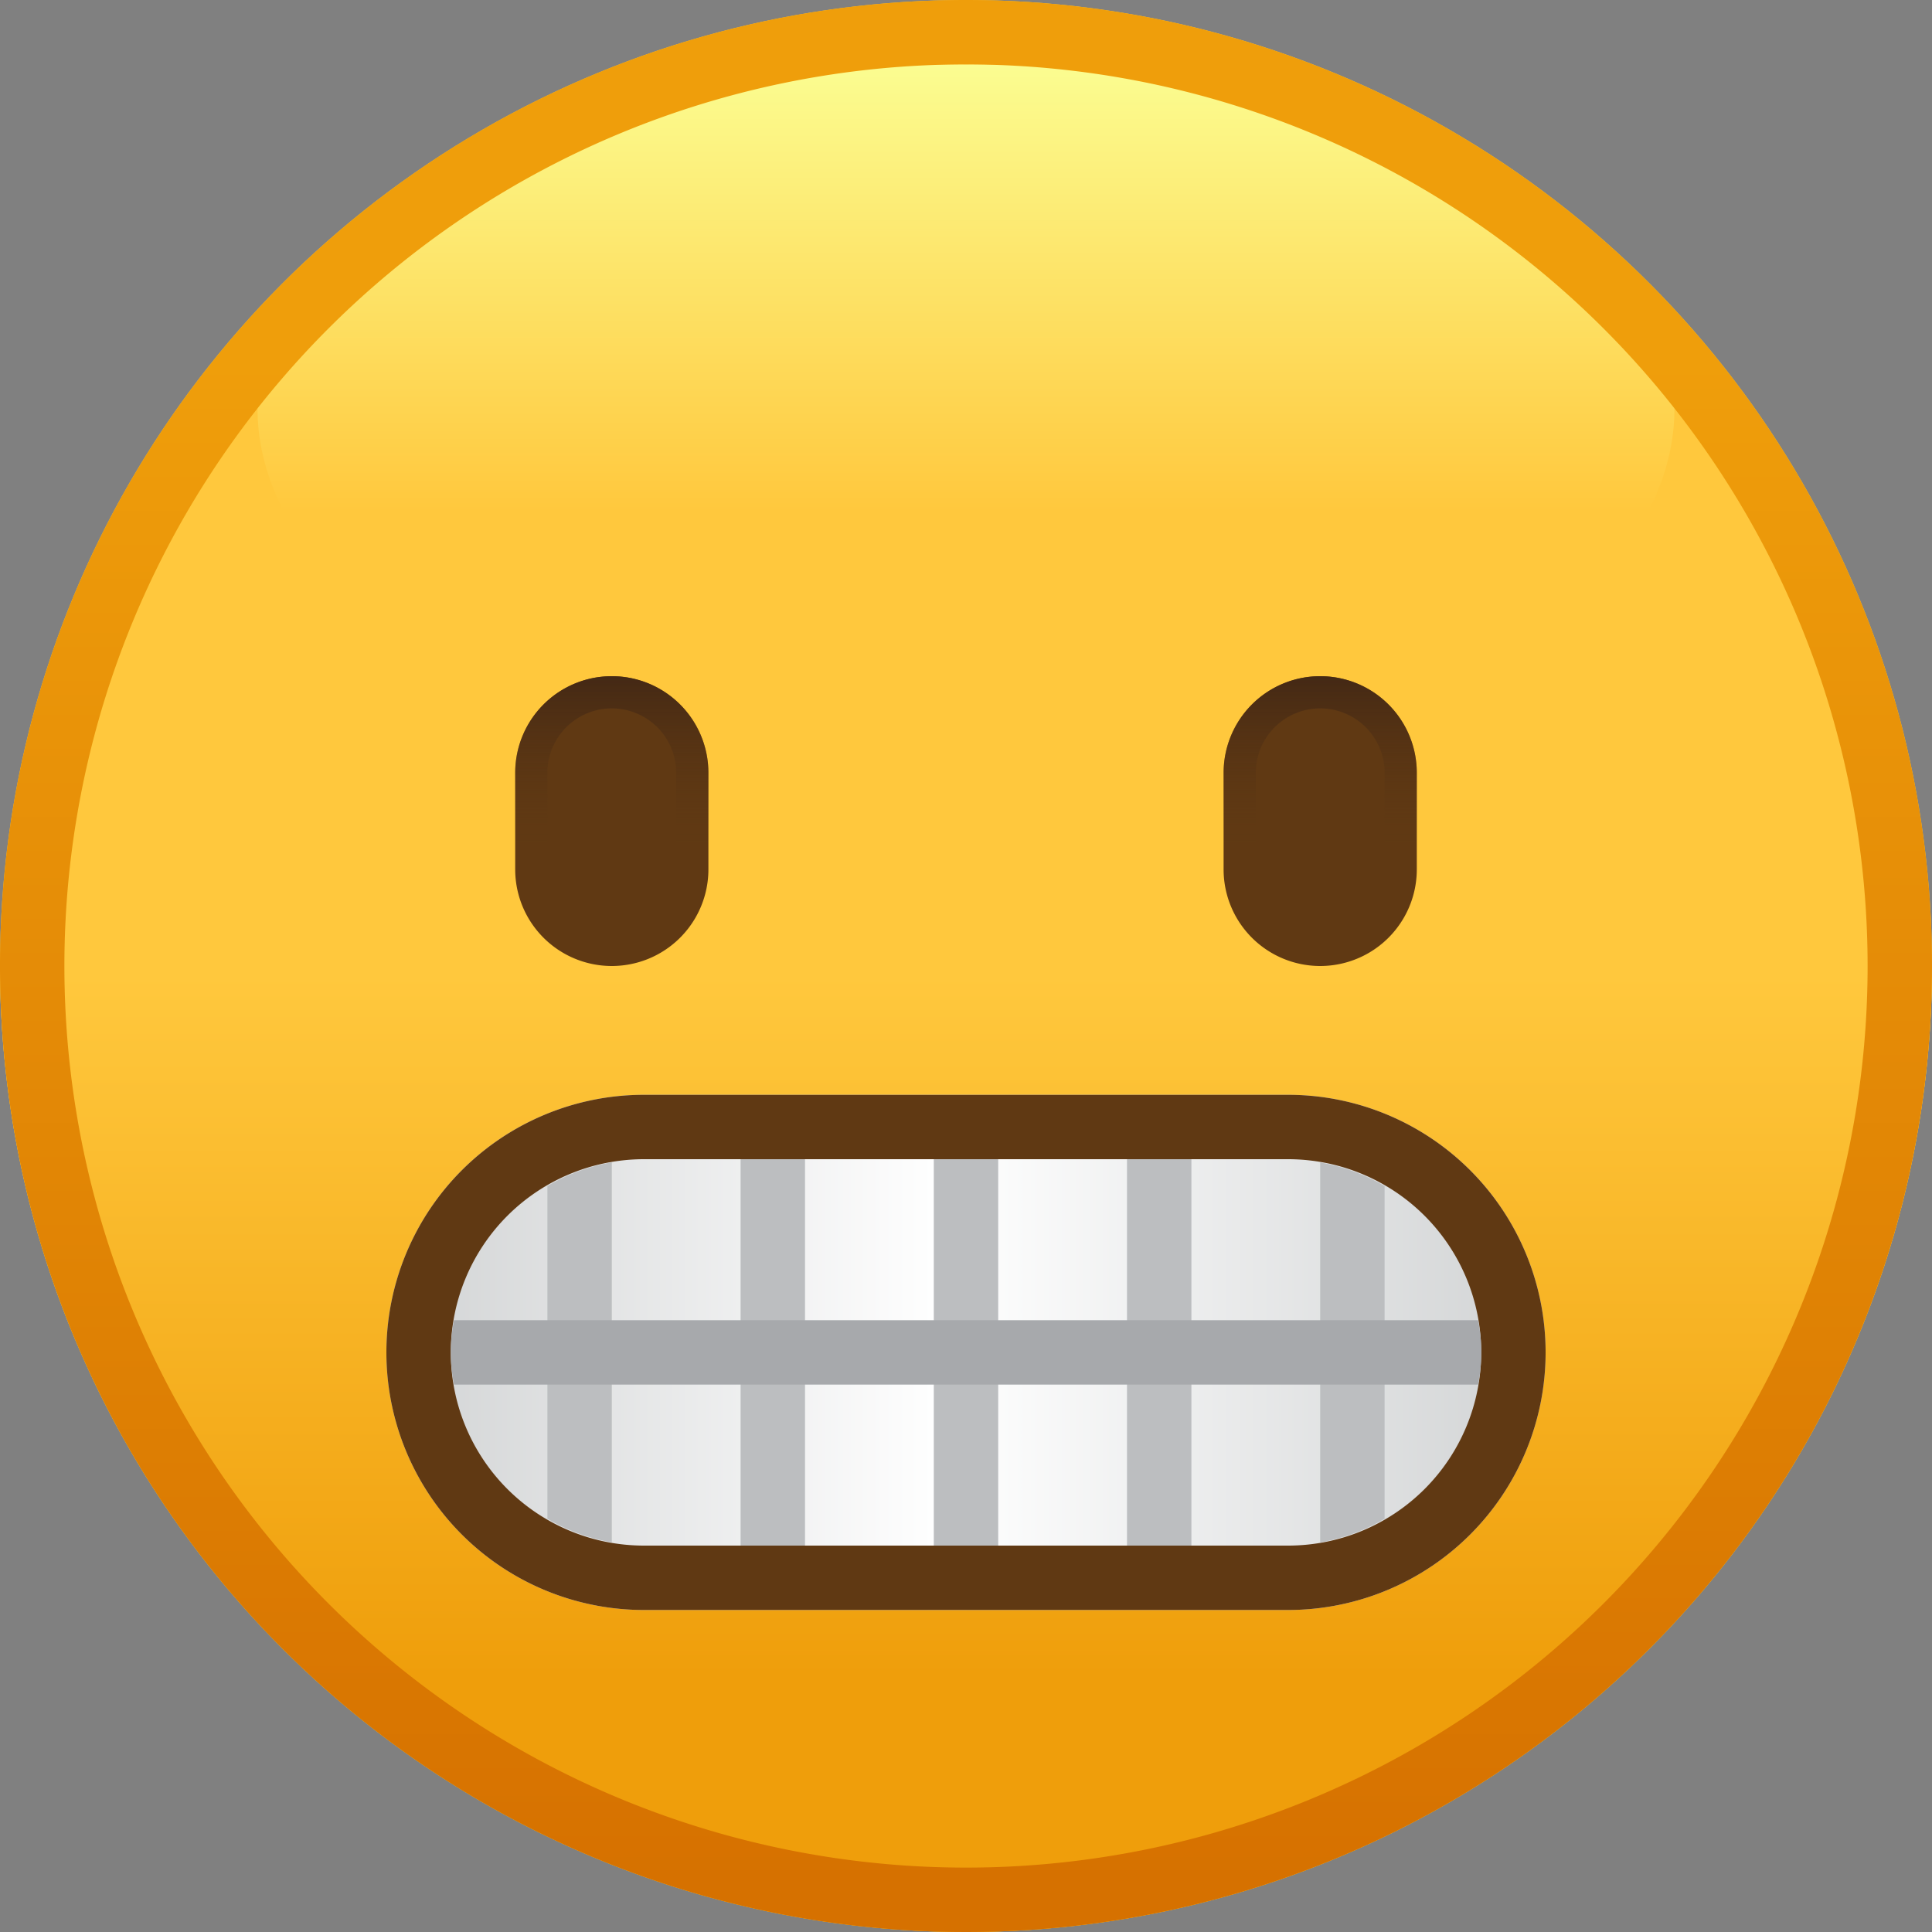
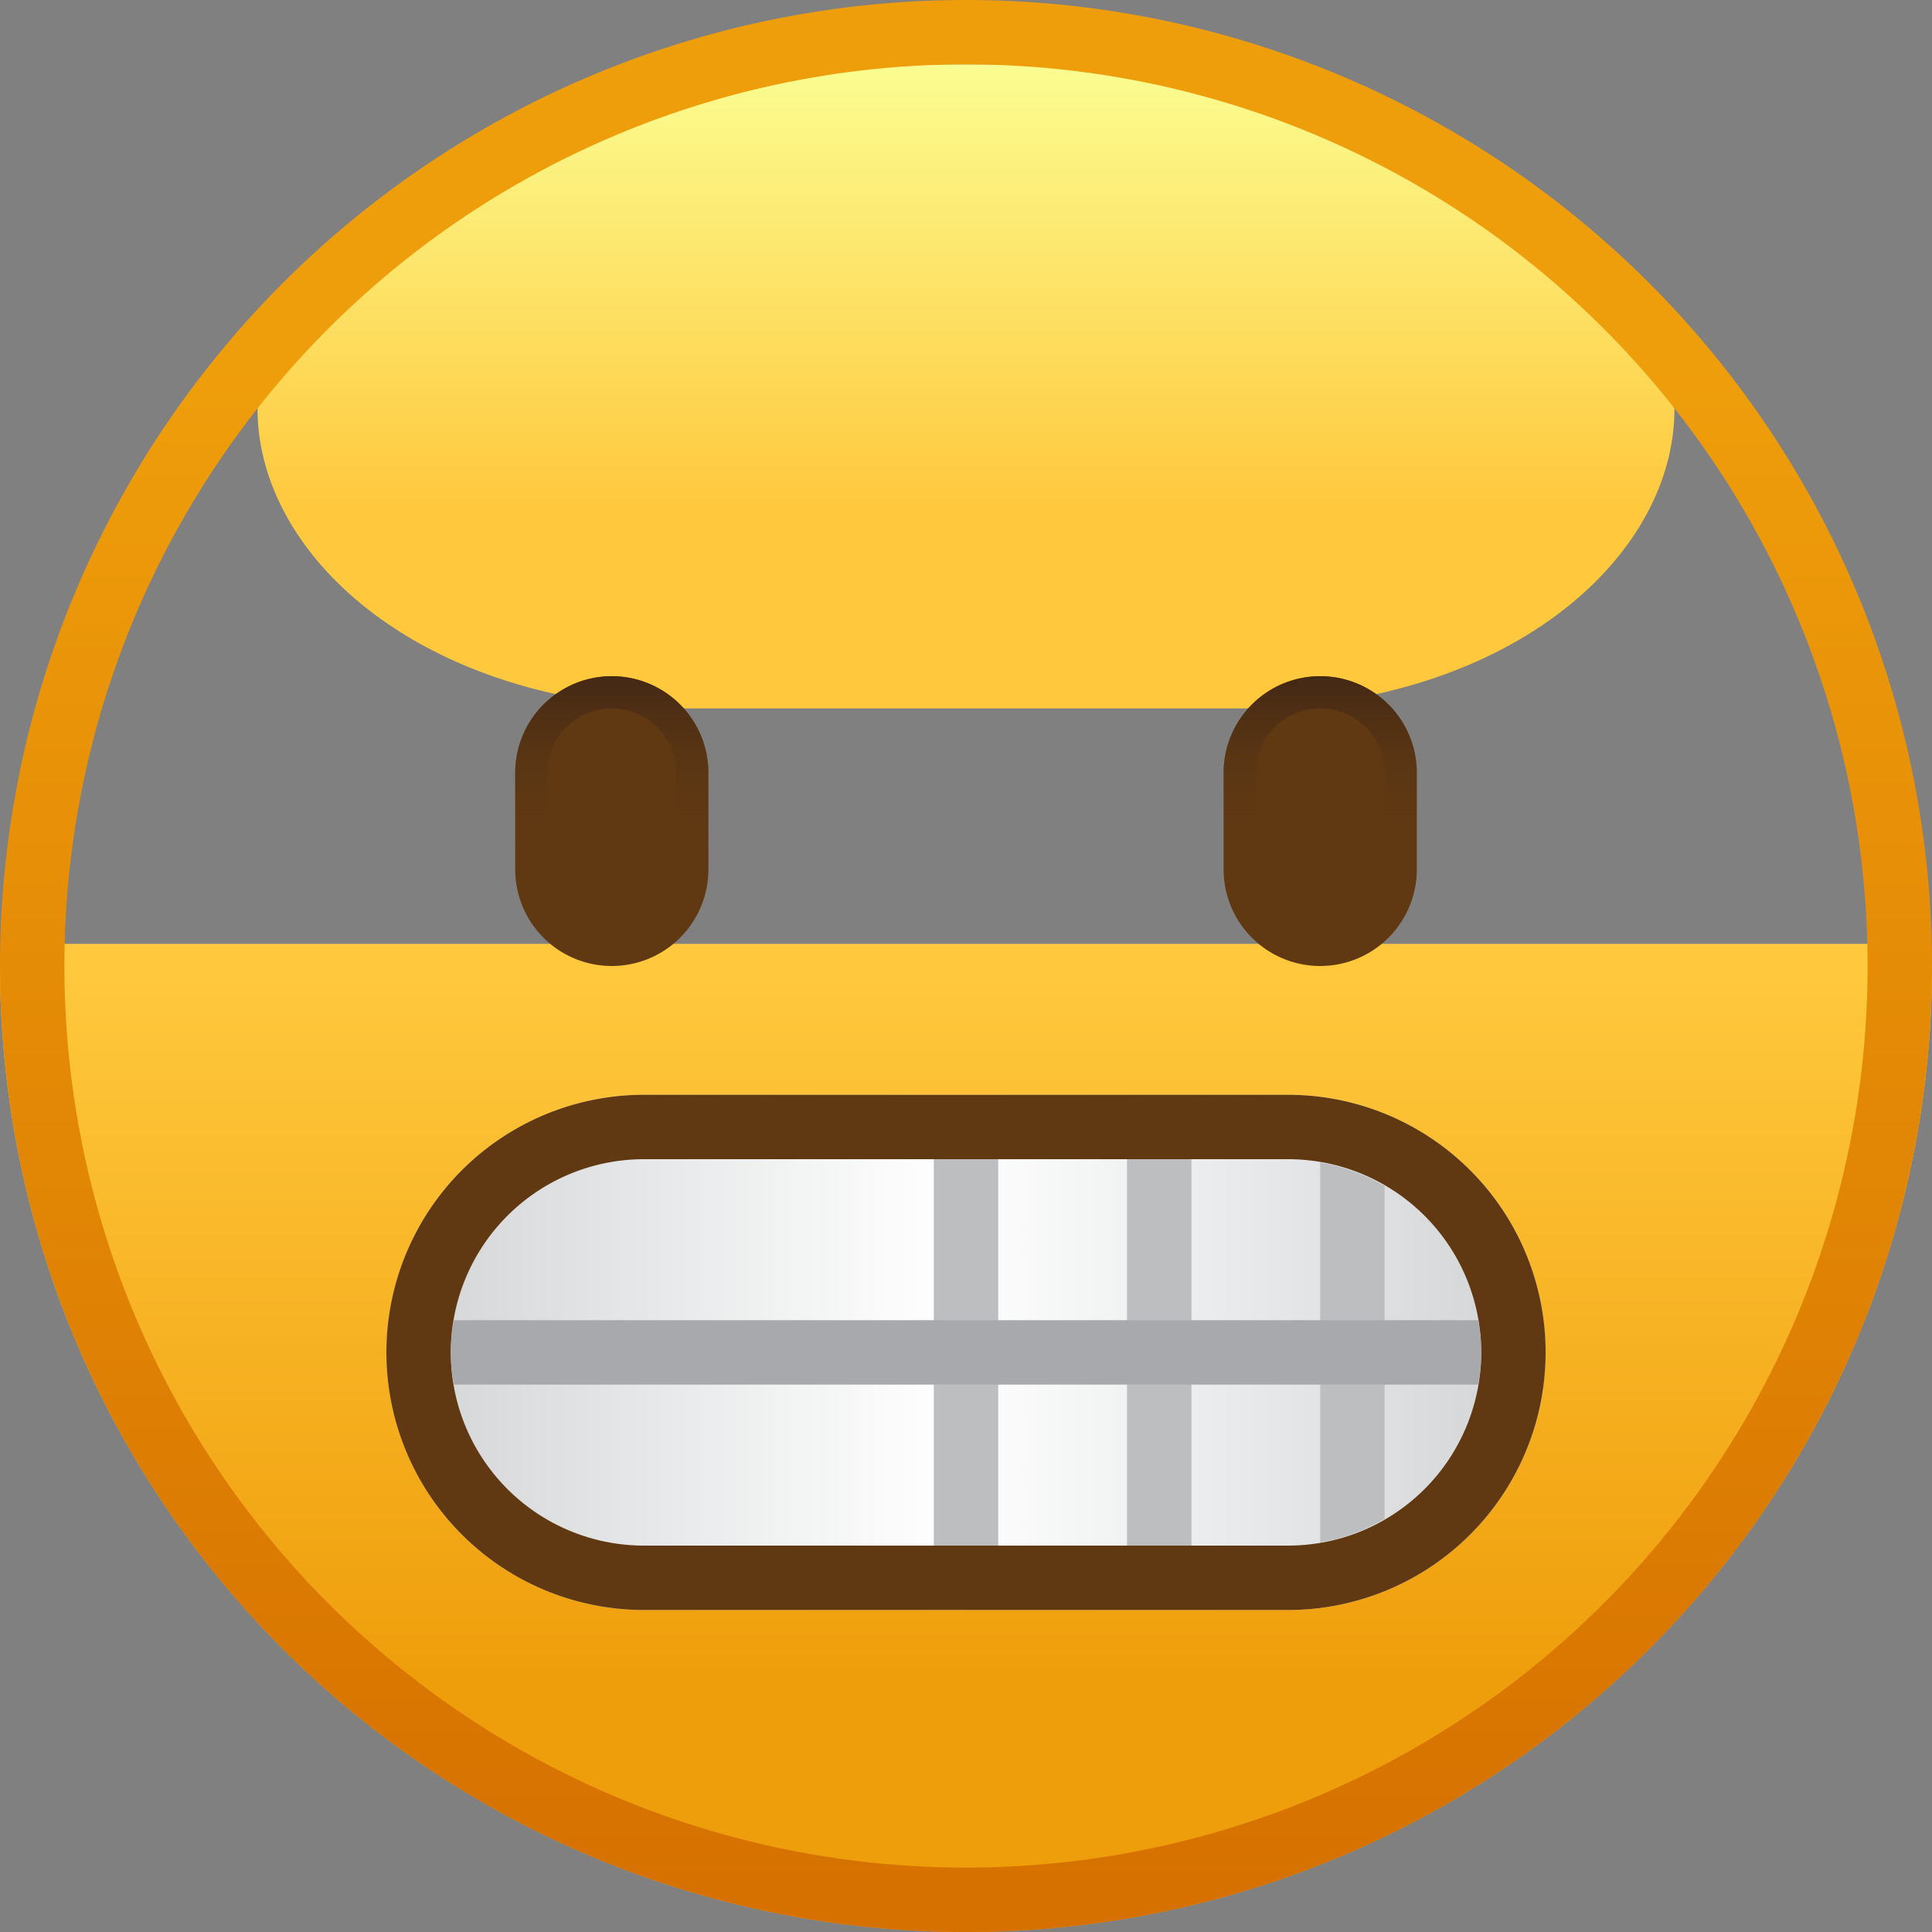
<svg xmlns="http://www.w3.org/2000/svg" xmlns:xlink="http://www.w3.org/1999/xlink" height="30.0" preserveAspectRatio="xMidYMid meet" version="1.0" viewBox="1.0 1.0 30.0 30.0" width="30.0" zoomAndPan="magnify">
  <rect x="1.0" y="1.0" width="30.0" height="30.0" fill="#808080" stroke="none" />
  <defs>
    <linearGradient gradientUnits="userSpaceOnUse" id="b" x1="16" x2="16" xlink:actuate="onLoad" xlink:show="other" xlink:type="simple" y1="1.734" y2="8.934">
      <stop offset="0" stop-color="#fbff94" />
      <stop offset="1" stop-color="#ffc83d" />
    </linearGradient>
    <linearGradient gradientUnits="userSpaceOnUse" id="c" x1="16" x2="16" xlink:actuate="onLoad" xlink:show="other" xlink:type="simple" y1="16.148" y2="27.028">
      <stop offset="0" stop-color="#ffc83d" />
      <stop offset="1" stop-color="#ef9e0b" />
    </linearGradient>
    <linearGradient gradientUnits="userSpaceOnUse" id="d" x1="16" x2="16" xlink:actuate="onLoad" xlink:show="other" xlink:type="simple" y1="6.563" y2="30.3">
      <stop offset="0" stop-color="#ef9e0b" />
      <stop offset="1" stop-color="#d67100" />
    </linearGradient>
    <linearGradient gradientUnits="userSpaceOnUse" id="a" x1="10.5" x2="10.5" xlink:actuate="onLoad" xlink:show="other" xlink:type="simple" y1="14.09" y2="11.169">
      <stop offset="0" stop-color="#603913" stop-opacity="0" />
      <stop offset="1" stop-color="#3c2415" />
    </linearGradient>
    <linearGradient id="e" x1="21.5" x2="21.5" xlink:actuate="onLoad" xlink:href="#a" xlink:show="other" xlink:type="simple" y1="14.09" y2="11.169" />
    <linearGradient gradientUnits="userSpaceOnUse" id="f" x1="7" x2="25" xlink:actuate="onLoad" xlink:show="other" xlink:type="simple" y1="22" y2="22">
      <stop offset="0" stop-color="#d1d3d4" />
      <stop offset=".483" stop-color="#fff" />
      <stop offset="1" stop-color="#d1d3d4" />
    </linearGradient>
  </defs>
  <g id="change1_1">
-     <circle cx="16" cy="16" fill="#ffc83d" r="15" />
-   </g>
+     </g>
  <path d="M24.2,3.75A19.3,19.3,0,0,0,16,2,19.291,19.291,0,0,0,7.8,3.749C2.478,6.27,5.266,12,11.752,12h8.5C26.733,12,29.522,6.272,24.2,3.75Z" fill="url(#b)" />
  <path d="M30.983,15.656H1.017c0,.116-.017.228-.017.344a15,15,0,0,0,30,0C31,15.884,30.985,15.772,30.983,15.656Z" fill="url(#c)" />
  <path d="M16,1A15,15,0,1,0,31,16,15,15,0,0,0,16,1Zm0,29A14,14,0,1,1,30,16,14,14,0,0,1,16,30Z" fill="url(#d)" />
  <g id="change2_1">
    <path d="M10.5,11.5A1.5,1.5,0,0,0,9,13v1.5a1.5,1.5,0,0,0,3,0V13A1.5,1.5,0,0,0,10.5,11.5Z" fill="#603913" />
  </g>
  <g id="change2_2">
    <path d="M21.5,11.5A1.5,1.5,0,0,0,20,13v1.5a1.5,1.5,0,0,0,3,0V13A1.5,1.5,0,0,0,21.5,11.5Z" fill="#603913" />
  </g>
  <path d="M10.5,11.5A1.5,1.5,0,0,0,9,13v1.5a1.5,1.5,0,0,0,3,0V13A1.5,1.5,0,0,0,10.5,11.5Zm1,3a1,1,0,0,1-2,0V13a1,1,0,0,1,2,0Z" fill="url(#a)" />
  <path d="M21.5,11.5A1.5,1.5,0,0,0,20,13v1.5a1.5,1.5,0,0,0,3,0V13A1.5,1.5,0,0,0,21.5,11.5Zm1,3a1,1,0,0,1-2,0V13a1,1,0,0,1,2,0Z" fill="url(#e)" />
  <path d="M21,18H11a4,4,0,0,0,0,8H21a4,4,0,0,0,0-8Z" fill="url(#f)" />
  <g id="change2_3">
    <path d="M21,18H11a4,4,0,0,0,0,8H21a4,4,0,0,0,0-8Zm0,7H11a3,3,0,0,1,0-6H21a3,3,0,0,1,0,6Z" fill="#603913" />
  </g>
  <g id="change3_1">
-     <path d="M12.5 19H13.5V25H12.5z" fill="#bcbec0" />
-   </g>
+     </g>
  <g id="change3_2">
    <path d="M15.5 19H16.5V25H15.5z" fill="#bcbec0" />
  </g>
  <g id="change3_3">
    <path d="M18.5 19H19.5V25H18.5z" fill="#bcbec0" />
  </g>
  <g id="change3_4">
    <path d="M22.5,24.583V19.417a2.973,2.973,0,0,0-1-.366v5.9A2.973,2.973,0,0,0,22.5,24.583Z" fill="#bcbec0" />
  </g>
  <g id="change3_5">
-     <path d="M9.5,19.417v5.166a2.973,2.973,0,0,0,1,.366v-5.9A2.973,2.973,0,0,0,9.5,19.417Z" fill="#bcbec0" />
-   </g>
+     </g>
  <g id="change4_1">
    <path d="M23.949,21.5H8.051a2.476,2.476,0,0,0,0,1h15.9a2.476,2.476,0,0,0,0-1Z" fill="#a7a9ac" />
  </g>
</svg>